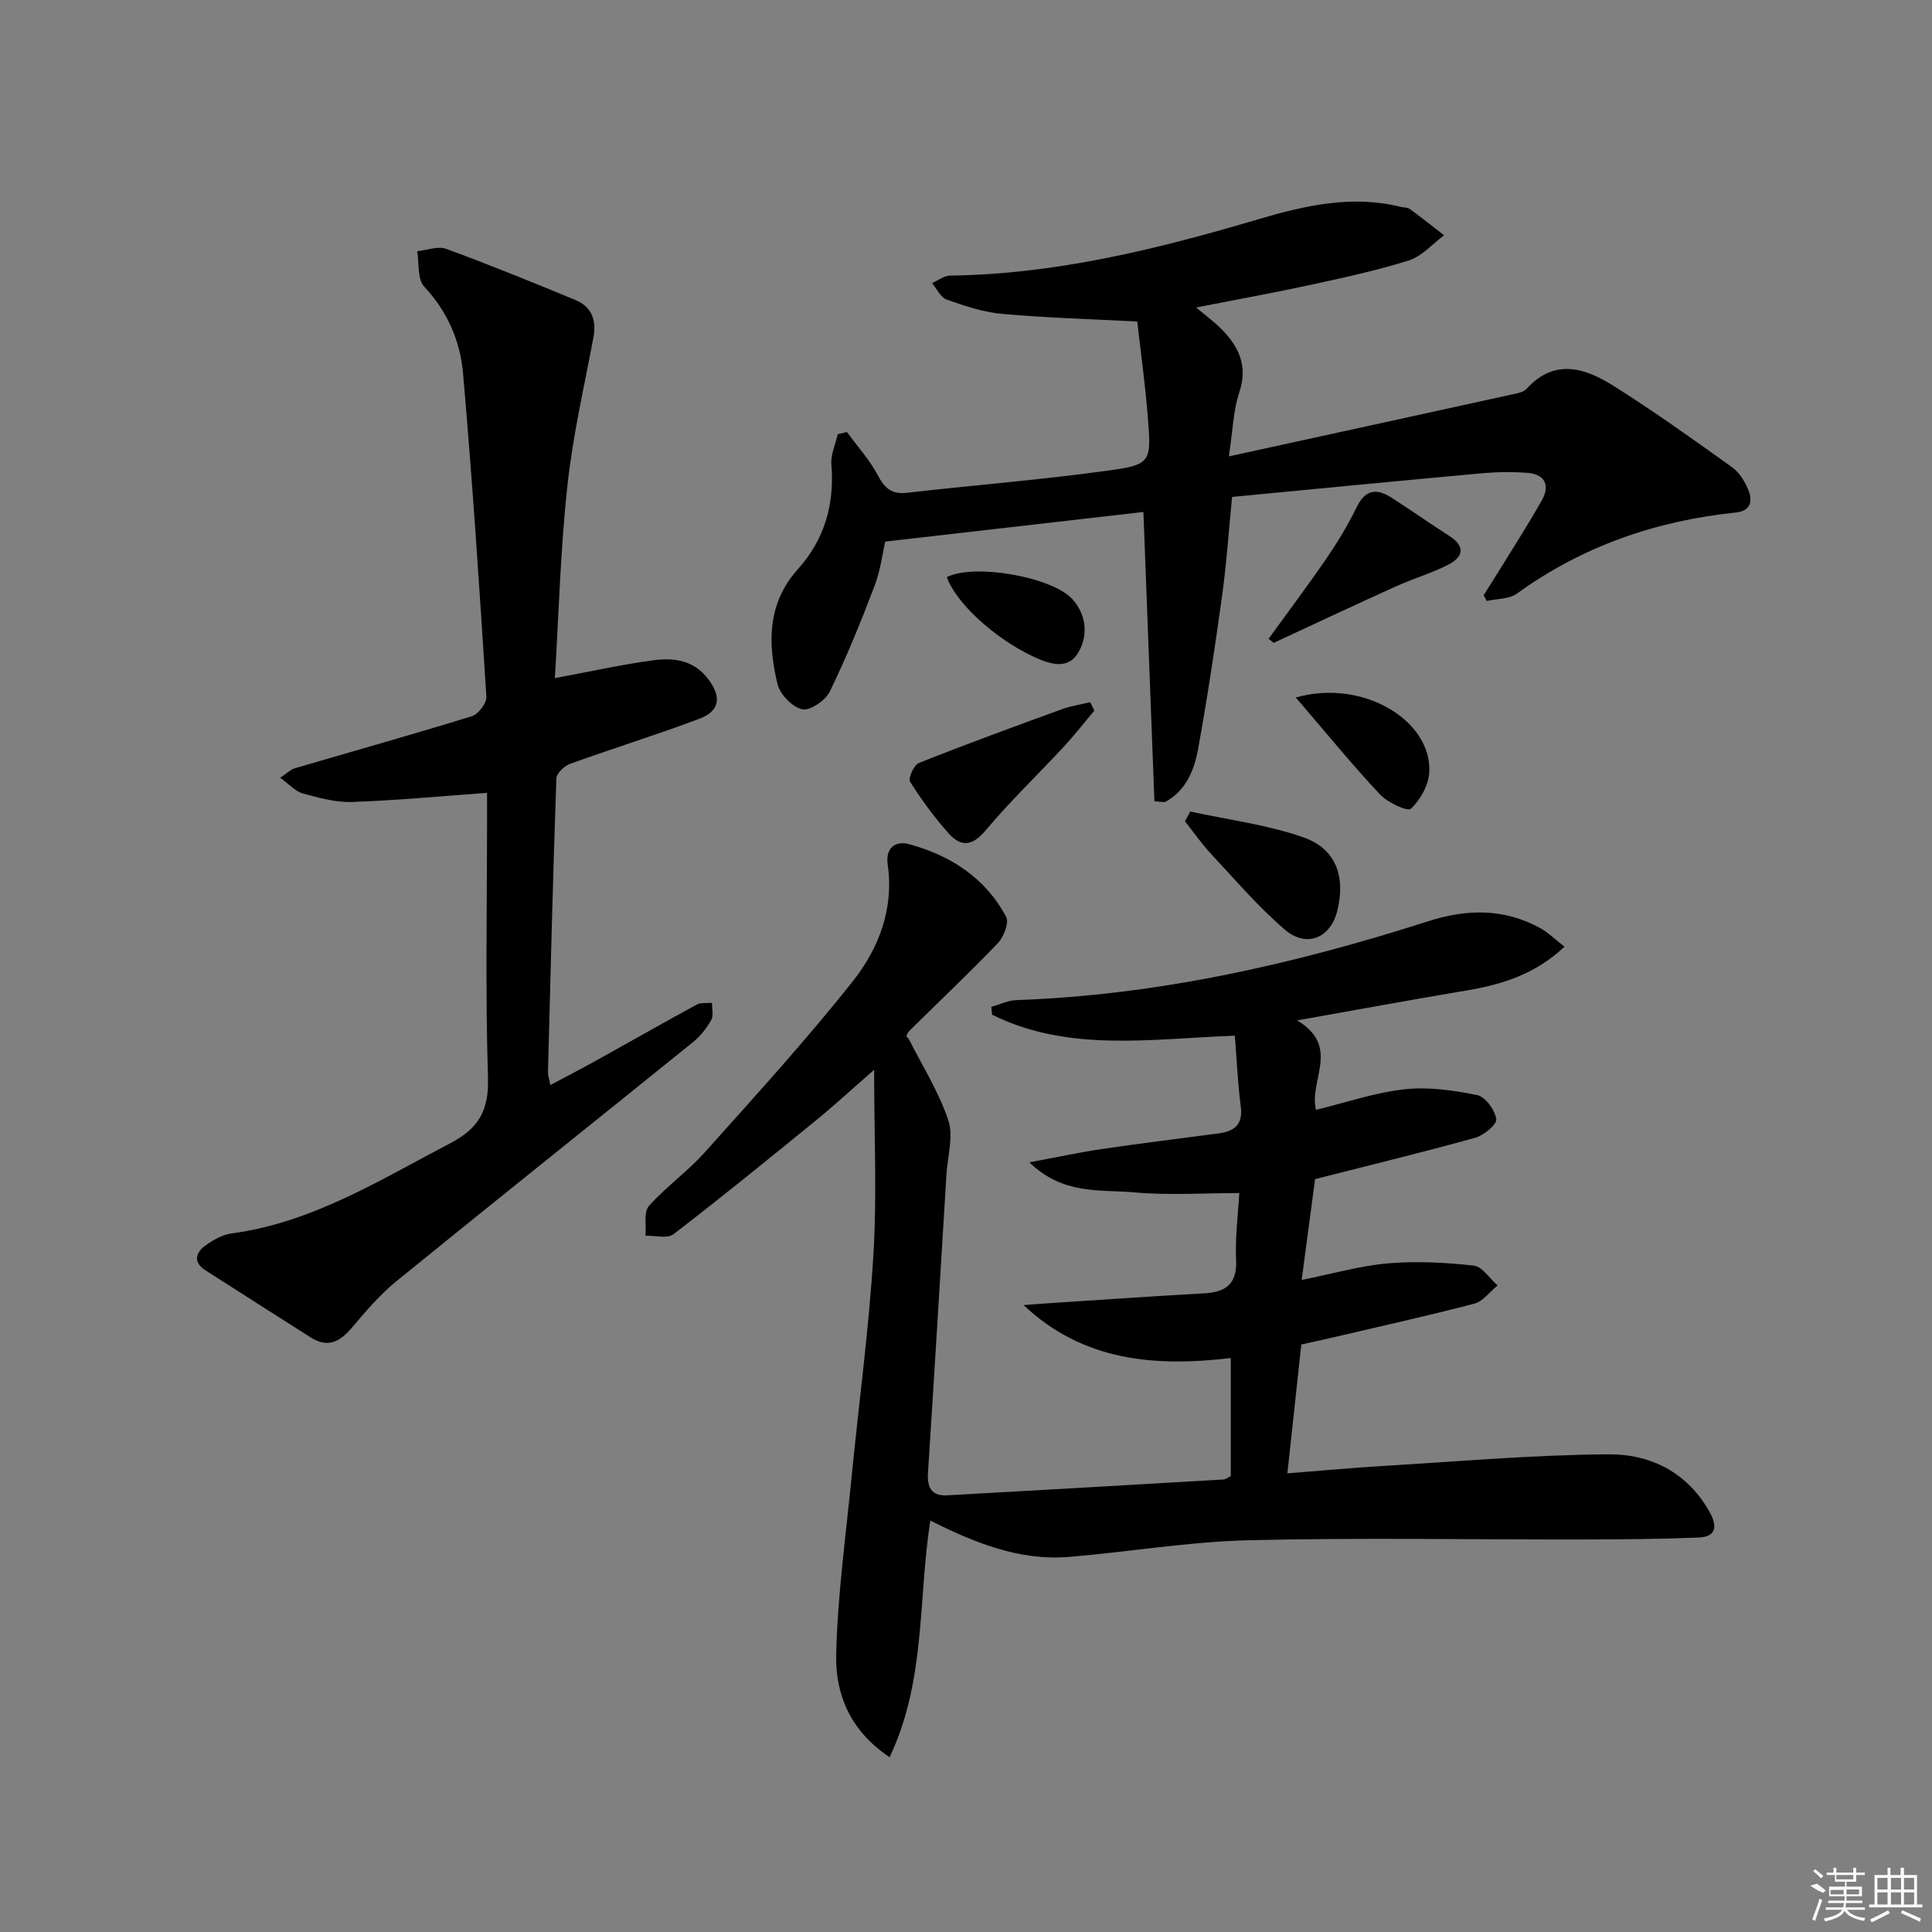
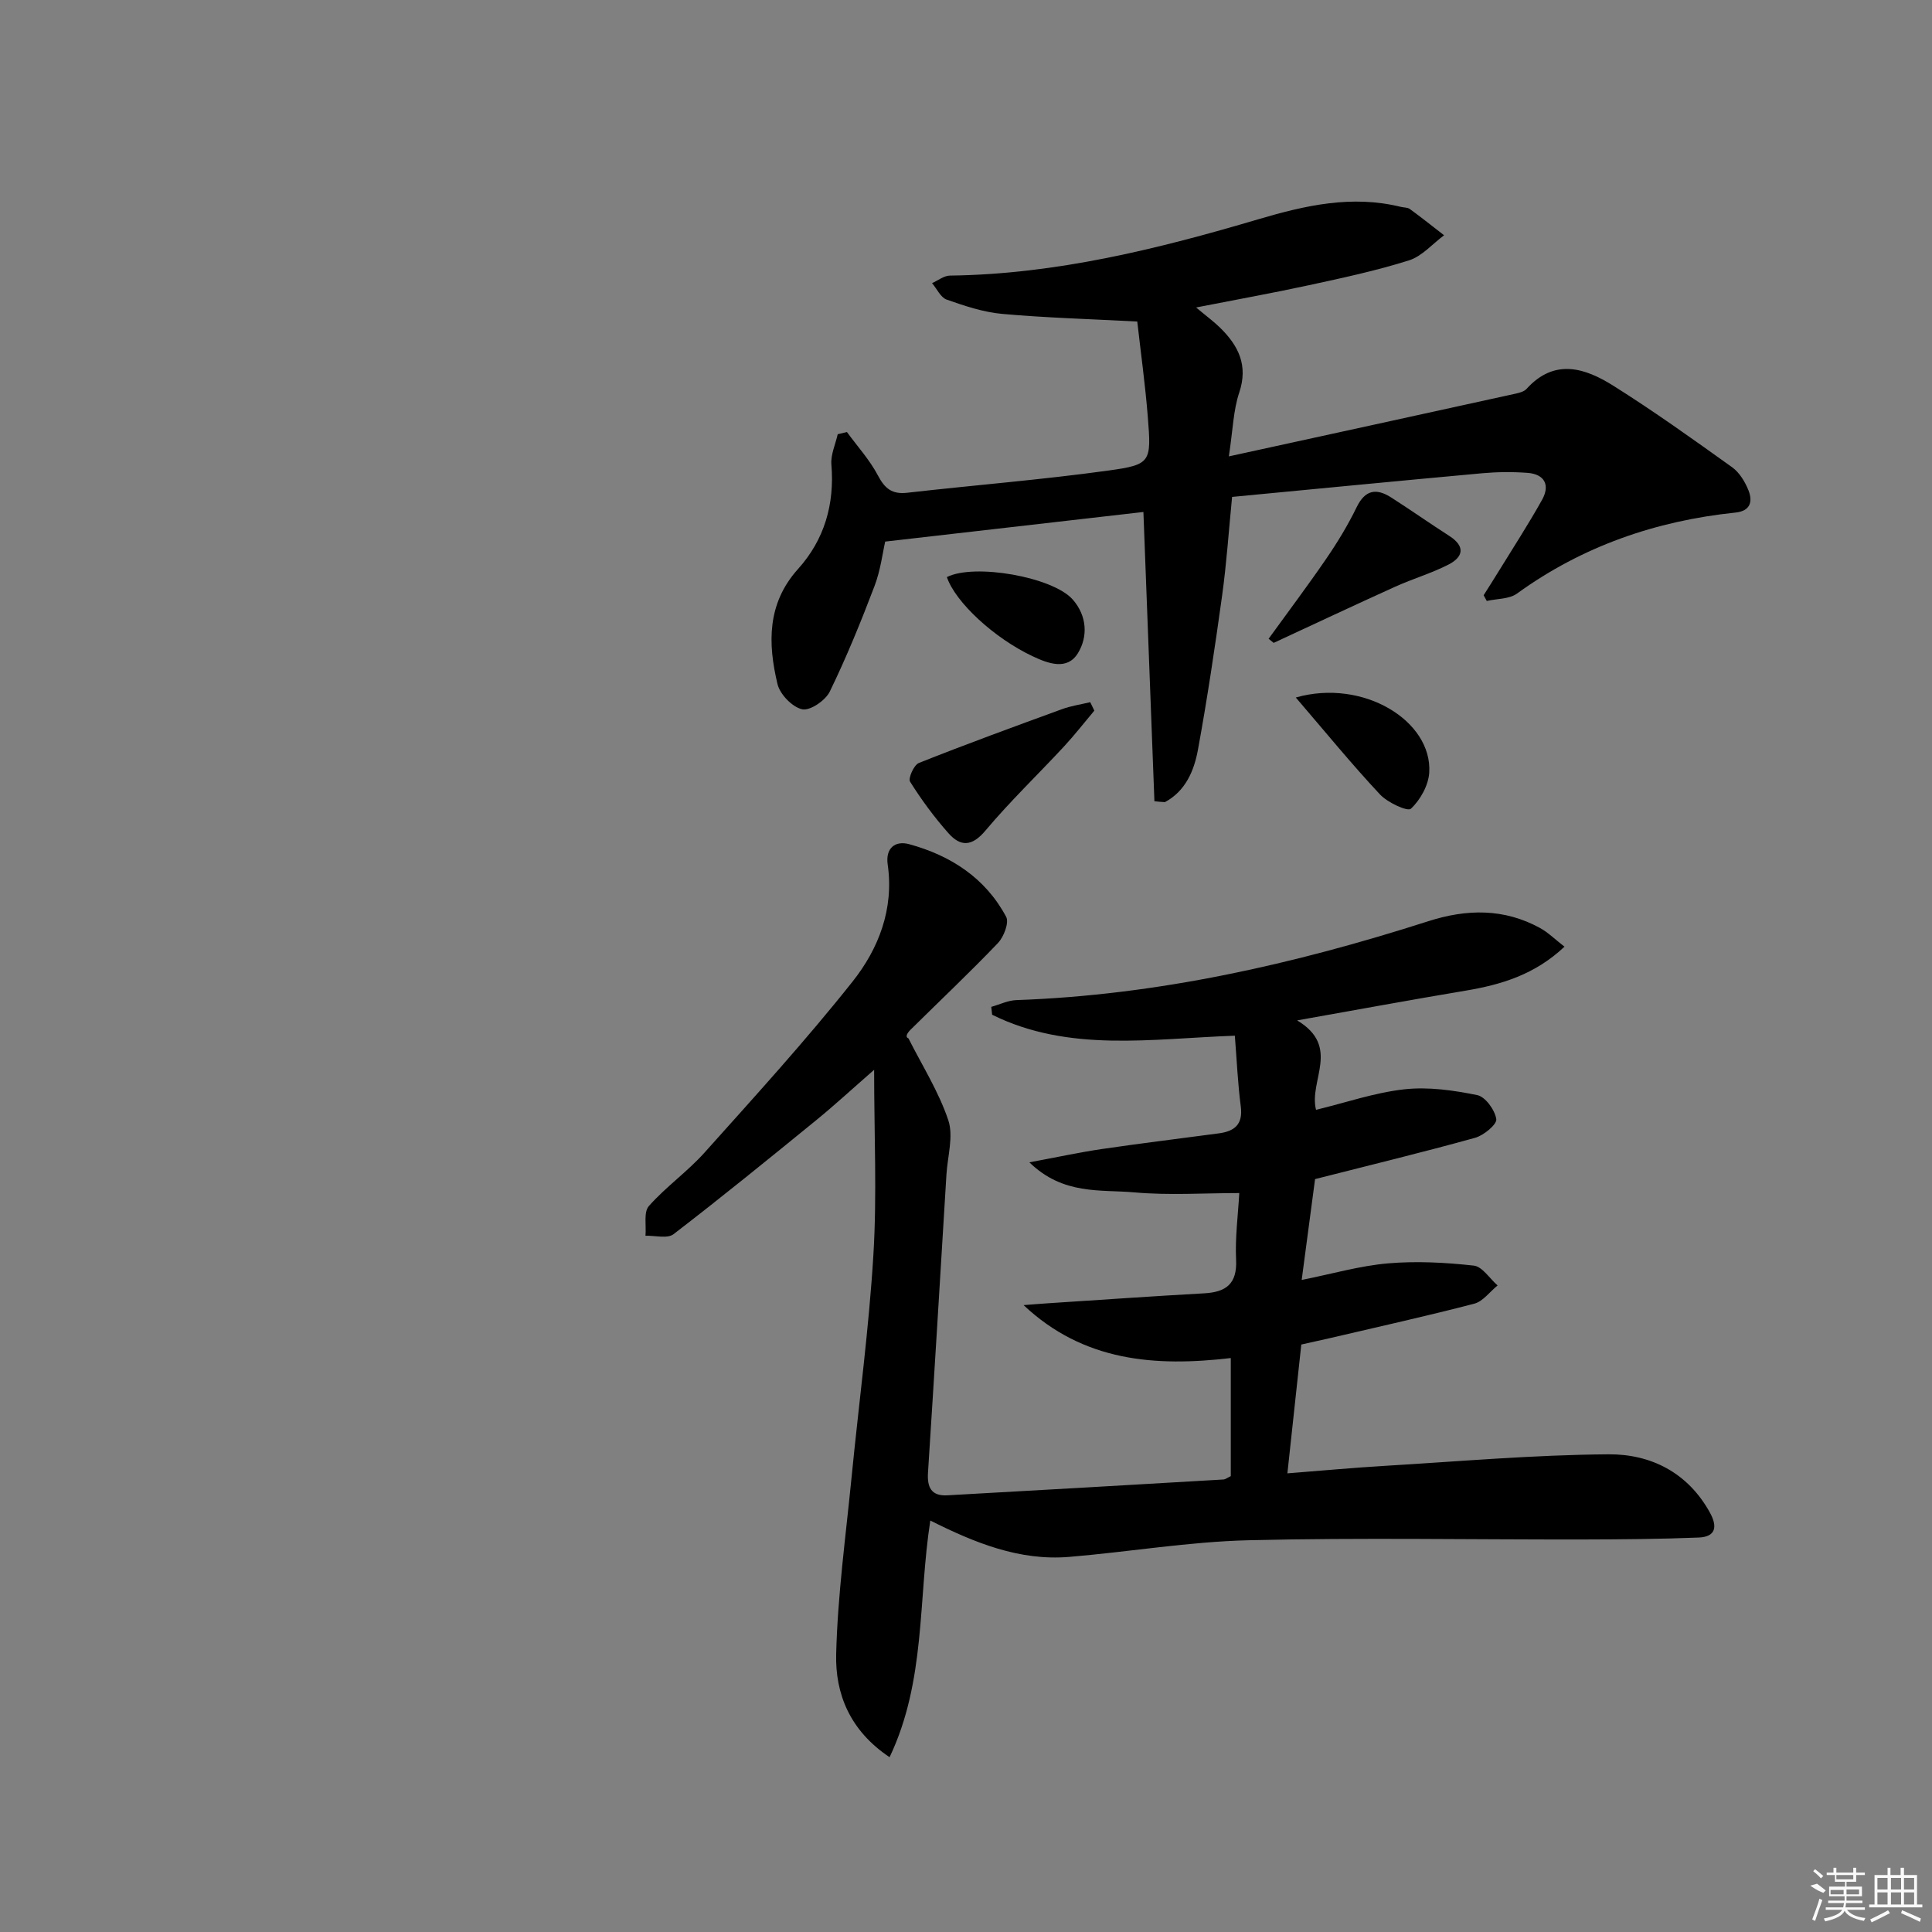
<svg xmlns="http://www.w3.org/2000/svg" enable-background="new 0 0 400 400" viewBox="0 0 400 400">
  <rect x="0" y="0" width="400" height="400" fill="#808080" stroke="none" />
  <path d="m254.82 305.62c0-7.93 0-15.88 0-24.45-15.6 1.82-30.45.76-42.9-10.96 1.68-.13 3.35-.27 5.03-.38 10.78-.7 21.56-1.46 32.35-2.06 4.54-.25 6.86-1.95 6.62-6.96-.22-4.62.41-9.27.66-13.8-7.26 0-14.53.5-21.71-.14-7-.63-14.72.61-21.75-6.22 5.81-1.08 10.4-2.08 15.04-2.76 8.04-1.18 16.12-2.16 24.18-3.24 3.24-.43 5.04-1.84 4.55-5.57-.62-4.74-.82-9.54-1.23-14.65-17.24.61-34.35 3.53-50.25-4.34-.06-.54-.12-1.09-.18-1.63 1.73-.48 3.45-1.34 5.2-1.4 29.29-1.03 57.54-7.44 85.31-16.34 7.96-2.55 15.66-2.67 23.12 1.42 1.66.91 3.05 2.31 5.05 3.86-6.16 5.81-13.13 7.88-20.56 9.12-11.07 1.85-22.11 3.89-34.79 6.14 9.13 5.49 2.36 12.44 3.91 18.52 6.17-1.5 12.16-3.57 18.29-4.25 4.95-.55 10.16.2 15.08 1.2 1.69.34 3.67 3.09 3.95 4.97.16 1.09-2.6 3.38-4.39 3.87-10.83 3.01-21.75 5.65-33.13 8.55-.87 6.54-1.8 13.55-2.77 20.88 6.26-1.25 12-2.92 17.83-3.43 5.89-.51 11.91-.19 17.79.46 1.77.19 3.3 2.68 4.94 4.11-1.61 1.3-3.03 3.31-4.85 3.78-9.95 2.59-19.99 4.81-30.01 7.16-1.77.41-3.55.79-5.78 1.29-.93 8.59-1.86 17.24-2.88 26.67 7.17-.56 13.73-1.17 20.31-1.56 15.38-.92 30.76-2.27 46.15-2.38 8.76-.07 16.44 3.76 21.02 12.07 1.63 2.95 1.19 5.02-2.33 5.16-7.95.32-15.91.38-23.87.4-23.1.04-46.2-.4-69.29.16-12.42.3-24.78 2.42-37.19 3.45-10.26.85-19.51-2.9-28.73-7.53-2.55 16.44-.9 33.15-8.43 49-8.26-5.52-11.26-13.15-11.06-21.33.3-12.23 1.99-24.44 3.19-36.64 1.51-15.37 3.59-30.69 4.52-46.09.75-12.34.15-24.75.15-38.26-4.54 3.96-8.14 7.29-11.94 10.39-9.79 7.98-19.59 15.96-29.6 23.65-1.27.97-3.84.25-5.8.32.19-2.1-.42-4.89.71-6.16 3.51-3.97 7.97-7.1 11.51-11.05 10.41-11.63 20.95-23.19 30.65-35.41 5.4-6.8 8.6-15.03 7.28-24.23-.5-3.46 1.6-4.99 4.41-4.23 8.61 2.34 15.81 6.99 20.11 15.04.65 1.21-.48 4.15-1.69 5.43-5.86 6.13-12.04 11.96-18.07 17.92-.7.69-1.23 1.54-.47 1.81 2.83 5.62 6.27 11.04 8.25 16.94 1.12 3.34-.15 7.49-.38 11.28-1.26 20.57-2.49 41.14-3.82 61.71-.2 3.1.74 4.87 4 4.69 19.07-1.06 38.13-2.16 57.2-3.28.46-.06.89-.42 1.49-.69z" />
  <path d="m239.01 165.89c-.75-19.65-1.5-39.29-2.28-59.89-17.09 1.96-34.78 3.99-53.46 6.13-.52 2.25-.95 5.89-2.21 9.2-2.81 7.4-5.81 14.76-9.27 21.87-.89 1.83-4.1 4.01-5.71 3.65-2.05-.46-4.6-3.09-5.11-5.23-2.01-8.41-2.18-16.66 4.25-23.81 5.47-6.08 7.59-13.39 6.91-21.62-.17-2.05.84-4.19 1.31-6.29.64-.15 1.27-.3 1.91-.45 2.17 2.97 4.71 5.76 6.41 8.98 1.43 2.72 2.93 3.95 6.07 3.59 13.86-1.58 27.78-2.68 41.59-4.59 8.91-1.23 8.97-1.73 8.22-11.14-.54-6.75-1.48-13.48-2.18-19.72-9.83-.52-18.92-.77-27.95-1.58-3.91-.35-7.78-1.65-11.51-2.96-1.25-.44-2.03-2.24-3.03-3.41 1.23-.54 2.45-1.54 3.69-1.56 21.99-.28 43.06-5.51 63.95-11.69 9.65-2.85 19.29-5.03 29.37-2.55.64.16 1.43.1 1.92.46 2.4 1.75 4.73 3.61 7.08 5.43-2.41 1.79-4.57 4.35-7.27 5.2-6.79 2.14-13.8 3.64-20.77 5.15-7.42 1.61-14.9 2.95-23.3 4.6 2.16 1.81 3.66 2.91 4.98 4.2 3.78 3.72 5.84 7.77 3.95 13.42-1.23 3.66-1.31 7.7-2.15 13.21 20.64-4.51 40.01-8.73 59.38-12.99.8-.18 1.76-.43 2.27-1 5.8-6.39 12.12-4.31 17.98-.62 8.4 5.28 16.5 11.08 24.57 16.86 1.52 1.09 2.68 3.02 3.39 4.8.89 2.27.42 4.26-2.69 4.58-16.51 1.72-31.69 6.96-45.24 16.77-1.61 1.17-4.15 1.05-6.26 1.53-.22-.39-.43-.79-.65-1.18 1.02-1.62 2.06-3.23 3.06-4.87 3.04-4.95 6.21-9.82 9.04-14.89 1.68-3.01.57-5.31-3.02-5.58-3.11-.23-6.27-.2-9.37.08-17.03 1.55-34.05 3.21-51.79 4.9-.69 7.01-1.14 13.74-2.06 20.4-1.48 10.68-3.07 21.36-5.01 31.96-.8 4.34-2.57 8.54-6.83 10.83-.72-.03-1.45-.1-2.18-.18z" />
-   <path d="m114.88 140.4c7.26-1.35 13.85-2.83 20.52-3.71 4.15-.55 8.24 0 11.19 3.86 2.8 3.66 2.53 6.64-1.81 8.27-8.84 3.32-17.88 6.12-26.76 9.33-1.19.43-2.79 1.94-2.83 3-.71 20.28-1.21 40.56-1.74 60.84-.02.61.22 1.23.49 2.66 3.55-1.89 6.71-3.53 9.83-5.26 6.83-3.79 13.61-7.67 20.48-11.4.87-.47 2.1-.26 3.17-.36-.03 1.2.35 2.64-.17 3.56-.95 1.68-2.23 3.32-3.73 4.54-20.45 16.52-41.01 32.91-61.41 49.5-3.44 2.8-6.39 6.26-9.26 9.66-2.49 2.94-5 4.27-8.56 1.99-7.24-4.63-14.52-9.22-21.75-13.87-2.63-1.69-2.04-3.69.06-5.19 1.58-1.13 3.48-2.2 5.35-2.45 16.75-2.25 30.71-11.07 45.26-18.67 5.88-3.07 8.03-6.78 7.82-13.55-.56-17.97-.19-35.97-.19-53.96 0-1.81 0-3.61 0-5.04-9.57.69-18.73 1.57-27.91 1.89-3.4.12-6.9-.85-10.23-1.76-1.54-.42-2.79-1.88-4.69-3.25 1.48-.99 2.17-1.72 3-1.96 12.23-3.59 24.51-7.02 36.69-10.79 1.34-.41 3.08-2.71 3-4.03-1.42-22.36-2.89-44.72-4.84-67.03-.58-6.61-3.22-12.73-8.03-17.87-1.45-1.55-1.02-4.85-1.46-7.34 2.01-.2 4.29-1.11 6-.49 9 3.3 17.88 6.92 26.74 10.58 3.38 1.4 4.43 4.15 3.75 7.77-1.91 10.23-4.29 20.43-5.39 30.76-1.44 13.2-1.78 26.51-2.59 39.77z" />
  <path d="m262.65 132.25c3.99-5.52 8.09-10.96 11.94-16.58 2.33-3.4 4.49-6.96 6.29-10.66 1.78-3.66 4.12-3.96 7.17-2 4.05 2.59 7.98 5.36 12.03 7.96 3.36 2.16 2.87 4.36-.21 5.93-3.52 1.8-7.38 2.93-10.99 4.56-8.42 3.81-16.79 7.75-25.18 11.64-.37-.29-.71-.57-1.05-.85z" />
  <path d="m226.57 147.13c-2.08 2.47-4.07 5.03-6.26 7.4-5.41 5.83-11.17 11.35-16.28 17.43-2.79 3.33-5.16 3.37-7.66.55-2.94-3.31-5.59-6.92-7.95-10.67-.43-.69.79-3.46 1.81-3.87 9.8-3.9 19.71-7.52 29.63-11.14 1.88-.69 3.9-.98 5.86-1.45.28.6.56 1.18.85 1.75z" />
-   <path d="m246.44 168.02c7.82 1.71 15.88 2.71 23.38 5.33 6.78 2.36 8.77 8.08 7.08 15.12-1.37 5.73-6.37 7.9-10.94 3.96-5.52-4.75-10.3-10.36-15.28-15.7-1.94-2.08-3.57-4.46-5.35-6.7z" />
+   <path d="m246.44 168.02z" />
  <path d="m268.28 144.41c13.96-3.98 28.27 4.85 27.63 15.53-.16 2.65-1.85 5.68-3.8 7.5-.68.64-4.84-1.28-6.41-2.97-5.81-6.21-11.2-12.81-17.42-20.06z" />
  <path d="m196.04 119.48c5.68-2.89 21.95-.03 26.06 4.65 2.98 3.4 3.16 7.68 1.08 11.09-2.21 3.62-6.12 2.19-9.36.66-8-3.76-16.01-11.19-17.78-16.4z" />
  <g fill="#fafafa">
    <path d="m374.8 390.4 1.4-.4c.7.5 1.3 1 1.8 1.4l-.5.5c-1.5-.6-2.1-1.1-2.7-1.5zm1 7.3-.6-.3c.5-1.4 1.1-2.8 1.5-4.3.2.1.4.2.6.3-.5 1.3-1 2.8-1.5 4.3zm-.4-10.3.4-.4c.4.3 1 .8 1.7 1.4l-.5.5c-.4-.5-1-1-1.6-1.5zm2.5.3h1.7v-1h.6v1h3.5v-1h.6v1h1.8v.5h-1.8v1.4h-2v1h3.2v2h-3.2v.9h3.3v.5h-3.4c0 .3-.1.6-.1.9h4v.5h-3.7c.7.9 1.9 1.5 3.8 1.7-.1.2-.2.4-.3.6-2.1-.4-3.5-1.1-4-2.1-.4 1-1.8 1.7-4 2.2-.1-.2-.2-.4-.3-.6 2.1-.4 3.4-1 3.8-1.8h-3.4v-.5h3.6c.1-.3.1-.6.2-.9h-3.3v-.5h3.4c0-.3 0-.6 0-.9h-3.2v-2h3.3v-1h-2.1v-1.4h-1.7v-.5zm1.1 3.5v1h2.7c0-.3 0-.4 0-.4 0-.1 0-.2 0-.2 0-.1 0-.2 0-.3h-2.7zm1.2-3v.9h3.5v-.9zm4.7 3h-2.6v.6.4h2.6z" />
    <path d="m393.6 386.7h.6v1.5h2.7v6.1h1.1v.6h-11v-.6h1.1v-6.1h2.7v-1.5h.6v1.5h2.1v-1.5zm-2.7 8.8.4.6c-1.2.6-2.5 1.3-3.8 1.9-.1-.2-.2-.4-.3-.6 1.2-.6 2.5-1.2 3.7-1.9zm-2.2-6.7v2.4h2.1v-2.4zm0 3v2.5h2.1v-2.5zm2.8-3v2.4h2.1v-2.4zm0 3v2.5h2.1v-2.5zm6 6.1c-1.4-.7-2.7-1.3-3.9-1.8l.2-.6c1.5.6 2.7 1.2 3.9 1.7zm-1.2-9.1h-2.1v2.4h2.1zm-2.1 3v2.5h2.1v-2.5z" />
  </g>
</svg>